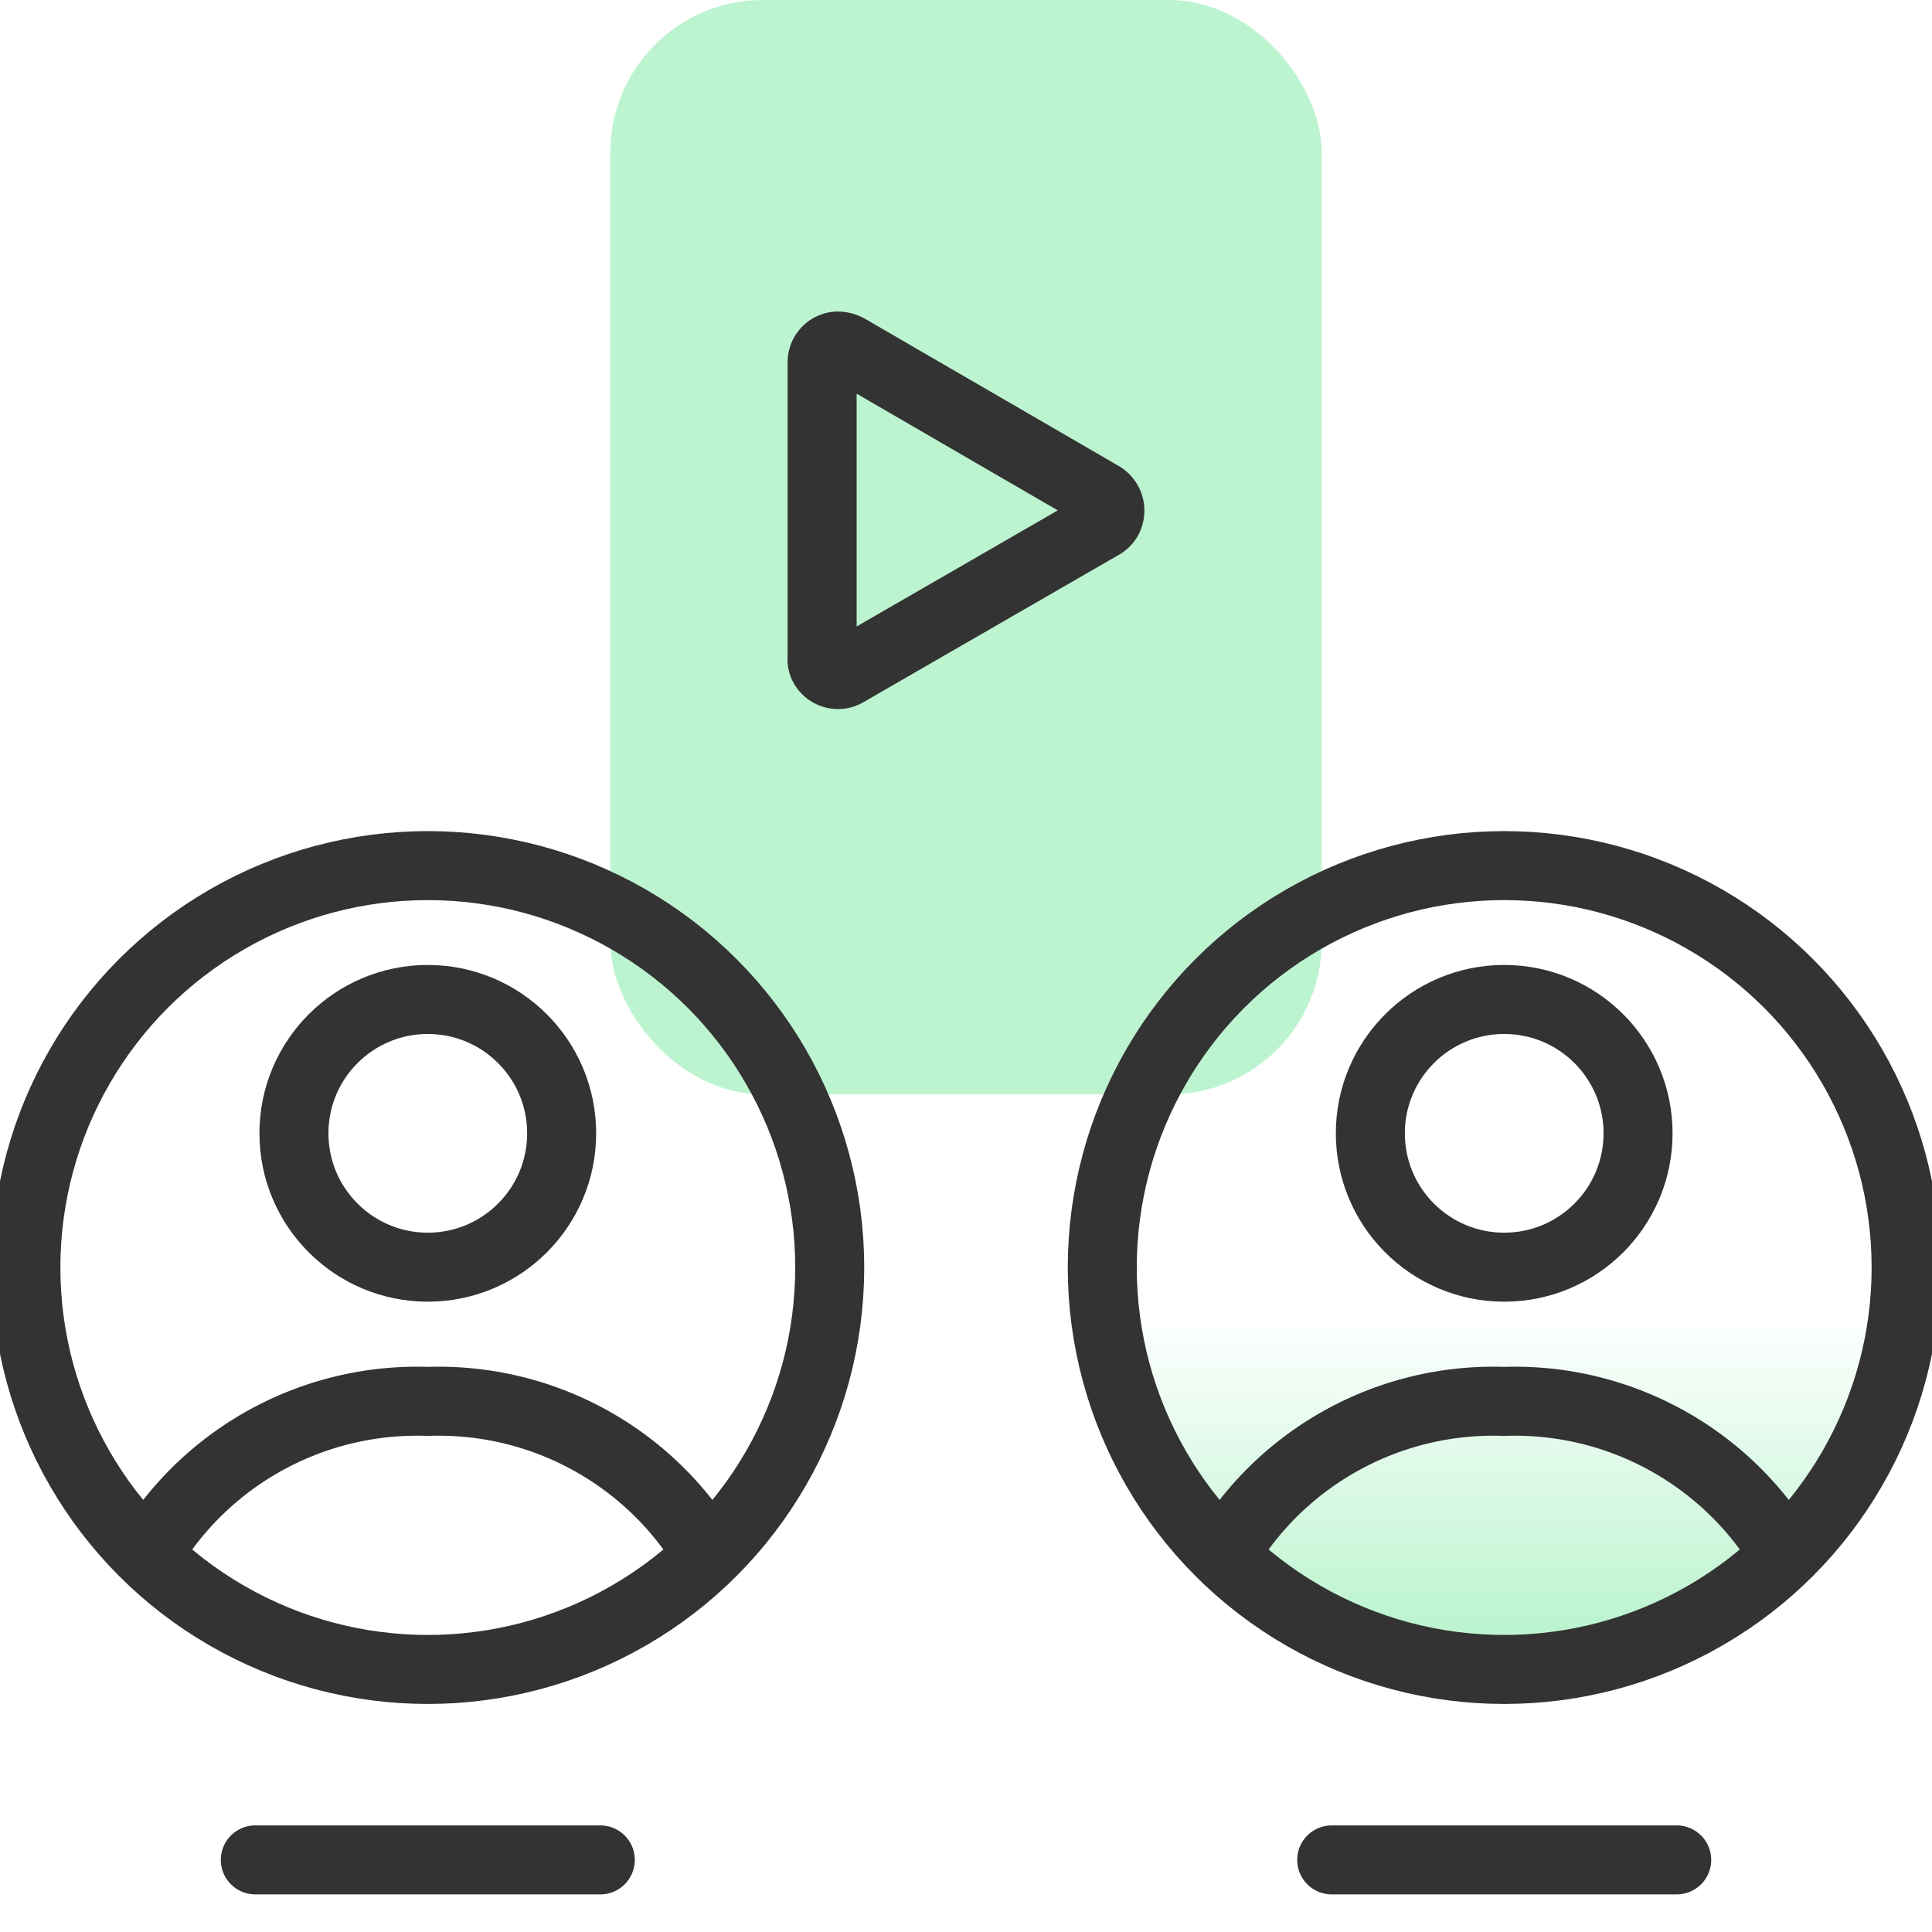
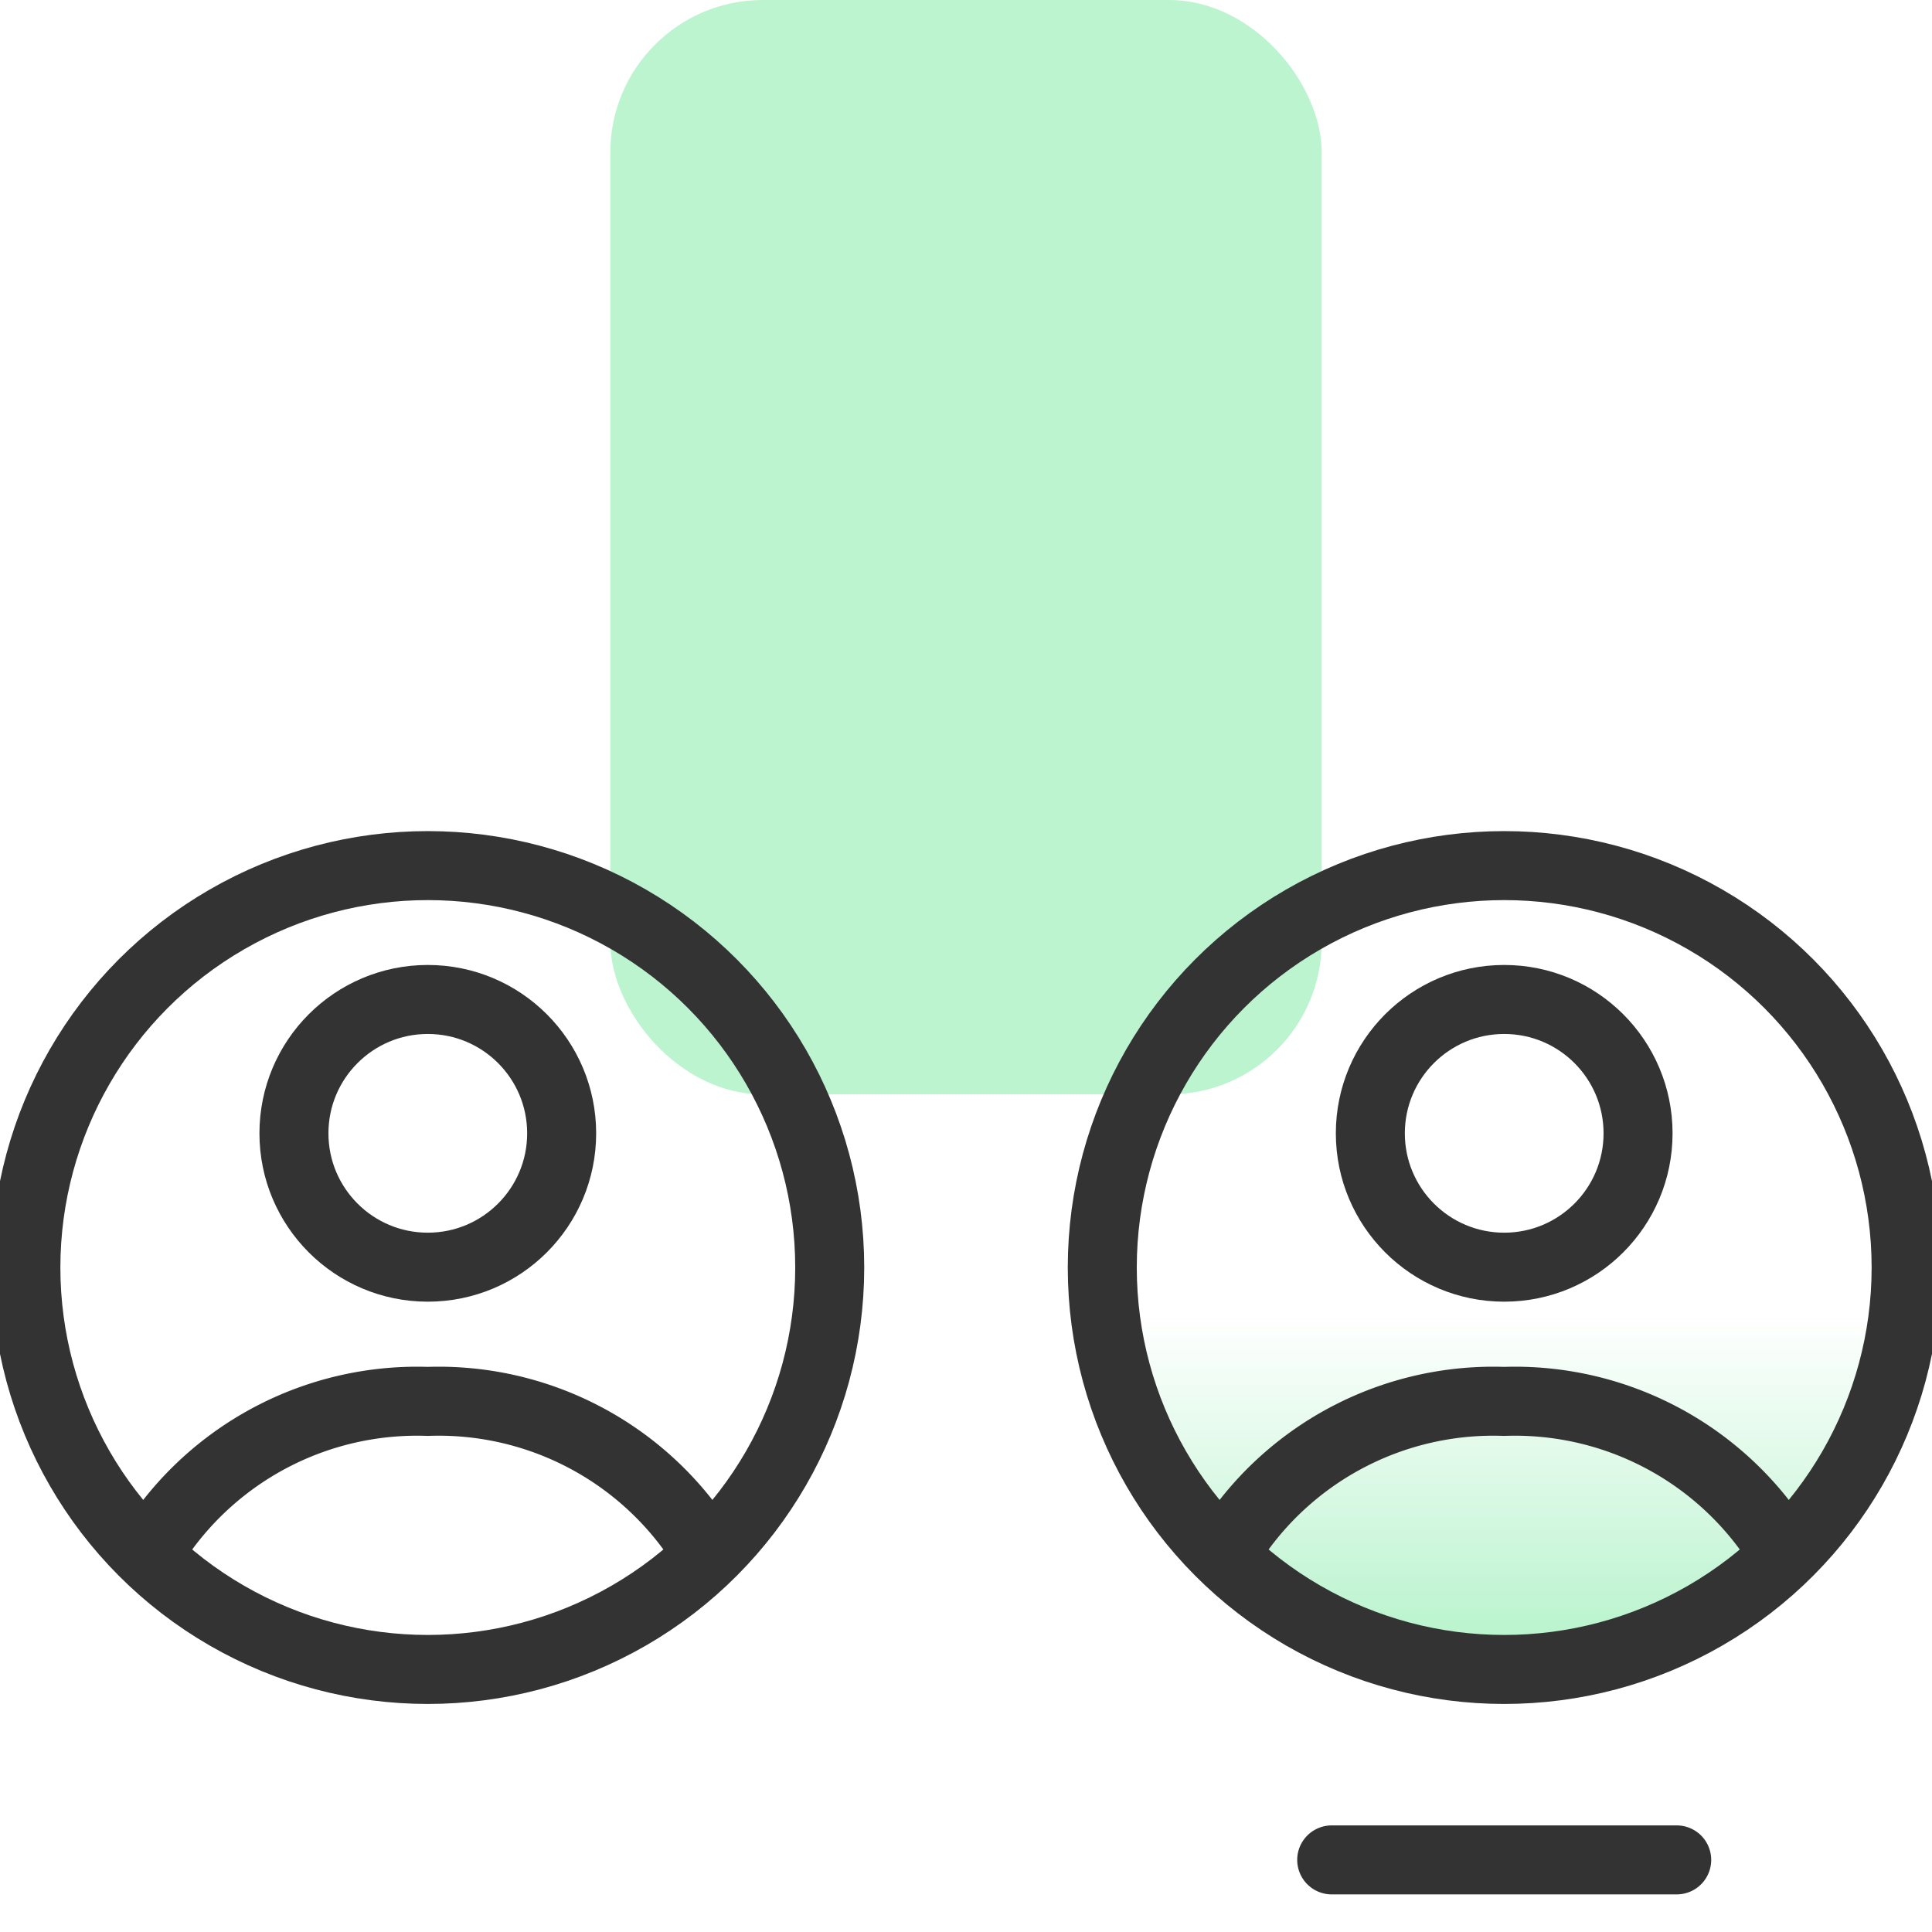
<svg xmlns="http://www.w3.org/2000/svg" id="design" viewBox="0 0 56 56">
  <defs>
    <style>.cls-1{fill:#bdf4d0;}.cls-2,.cls-3{fill:none;stroke:#333;stroke-linejoin:round;stroke-width:2px;}.cls-3{stroke-linecap:round;}.cls-4{fill:url(#linear-gradient);}</style>
    <linearGradient id="linear-gradient" x1="43.6" y1="48.39" x2="43.6" y2="25.09" gradientUnits="userSpaceOnUse">
      <stop offset="0.06" stop-color="#bdf4d0" />
      <stop offset="0.44" stop-color="#bdf4d0" stop-opacity="0" />
    </linearGradient>
  </defs>
  <rect class="cls-1" x="17.69" width="20.62" height="31.72" rx="4.42" />
-   <path class="cls-2" d="M24.58,10.11l7.36,4.27a.5.5,0,0,1,.17.66.46.46,0,0,1-.17.17l-7.4,4.27a.47.47,0,0,1-.65-.15h0a.36.36,0,0,1-.06-.25V10.53a.47.47,0,0,1,.44-.5h0A.64.64,0,0,1,24.58,10.11Z" />
  <circle class="cls-3" cx="12.4" cy="32.85" r="3.88" />
  <circle class="cls-3" cx="12.4" cy="36.74" r="11.65" />
  <path class="cls-3" d="M4.63,44.51a9.09,9.09,0,0,1,7.77-3.89,9.08,9.08,0,0,1,7.77,3.89" />
  <circle class="cls-4" cx="43.6" cy="36.74" r="11.65" />
  <circle class="cls-3" cx="43.6" cy="32.85" r="3.88" />
  <circle class="cls-3" cx="43.6" cy="36.74" r="11.65" />
  <path class="cls-3" d="M35.83,44.51a9.08,9.08,0,0,1,7.77-3.89,9.09,9.09,0,0,1,7.77,3.89" />
-   <line class="cls-3" x1="7.4" y1="53.91" x2="17.4" y2="53.91" />
  <line class="cls-3" x1="38.6" y1="53.91" x2="48.6" y2="53.91" />
</svg>